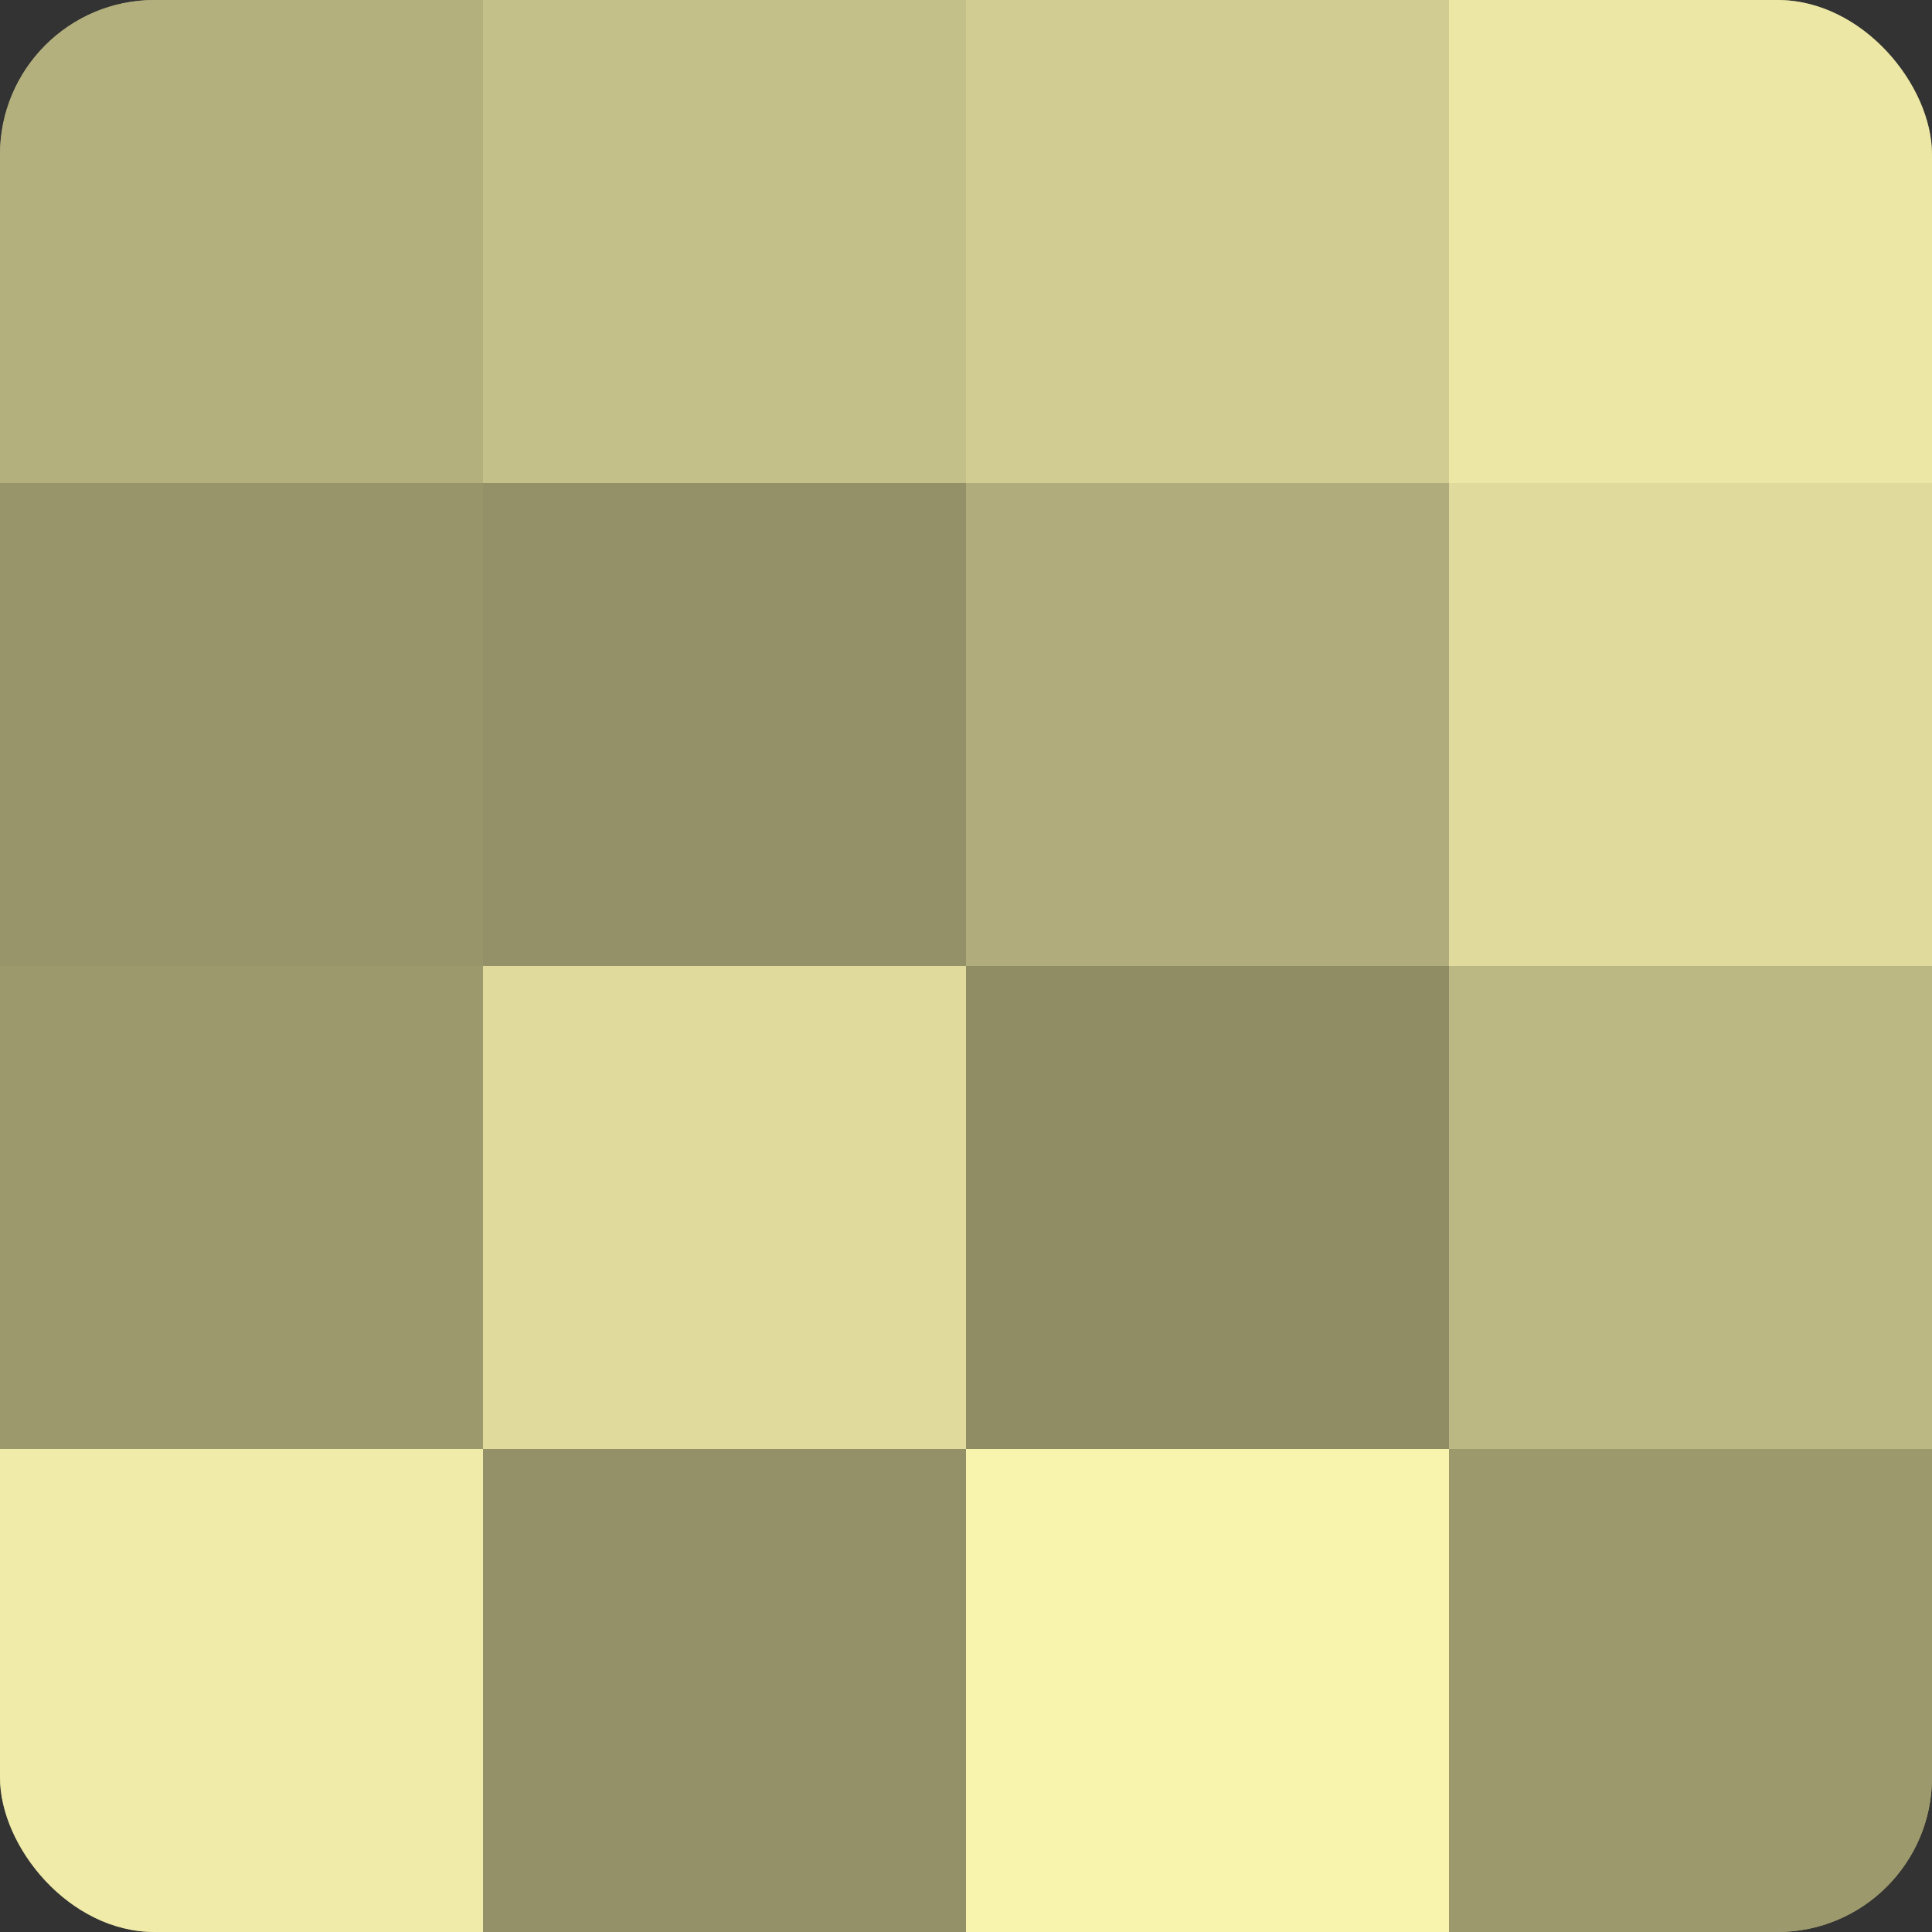
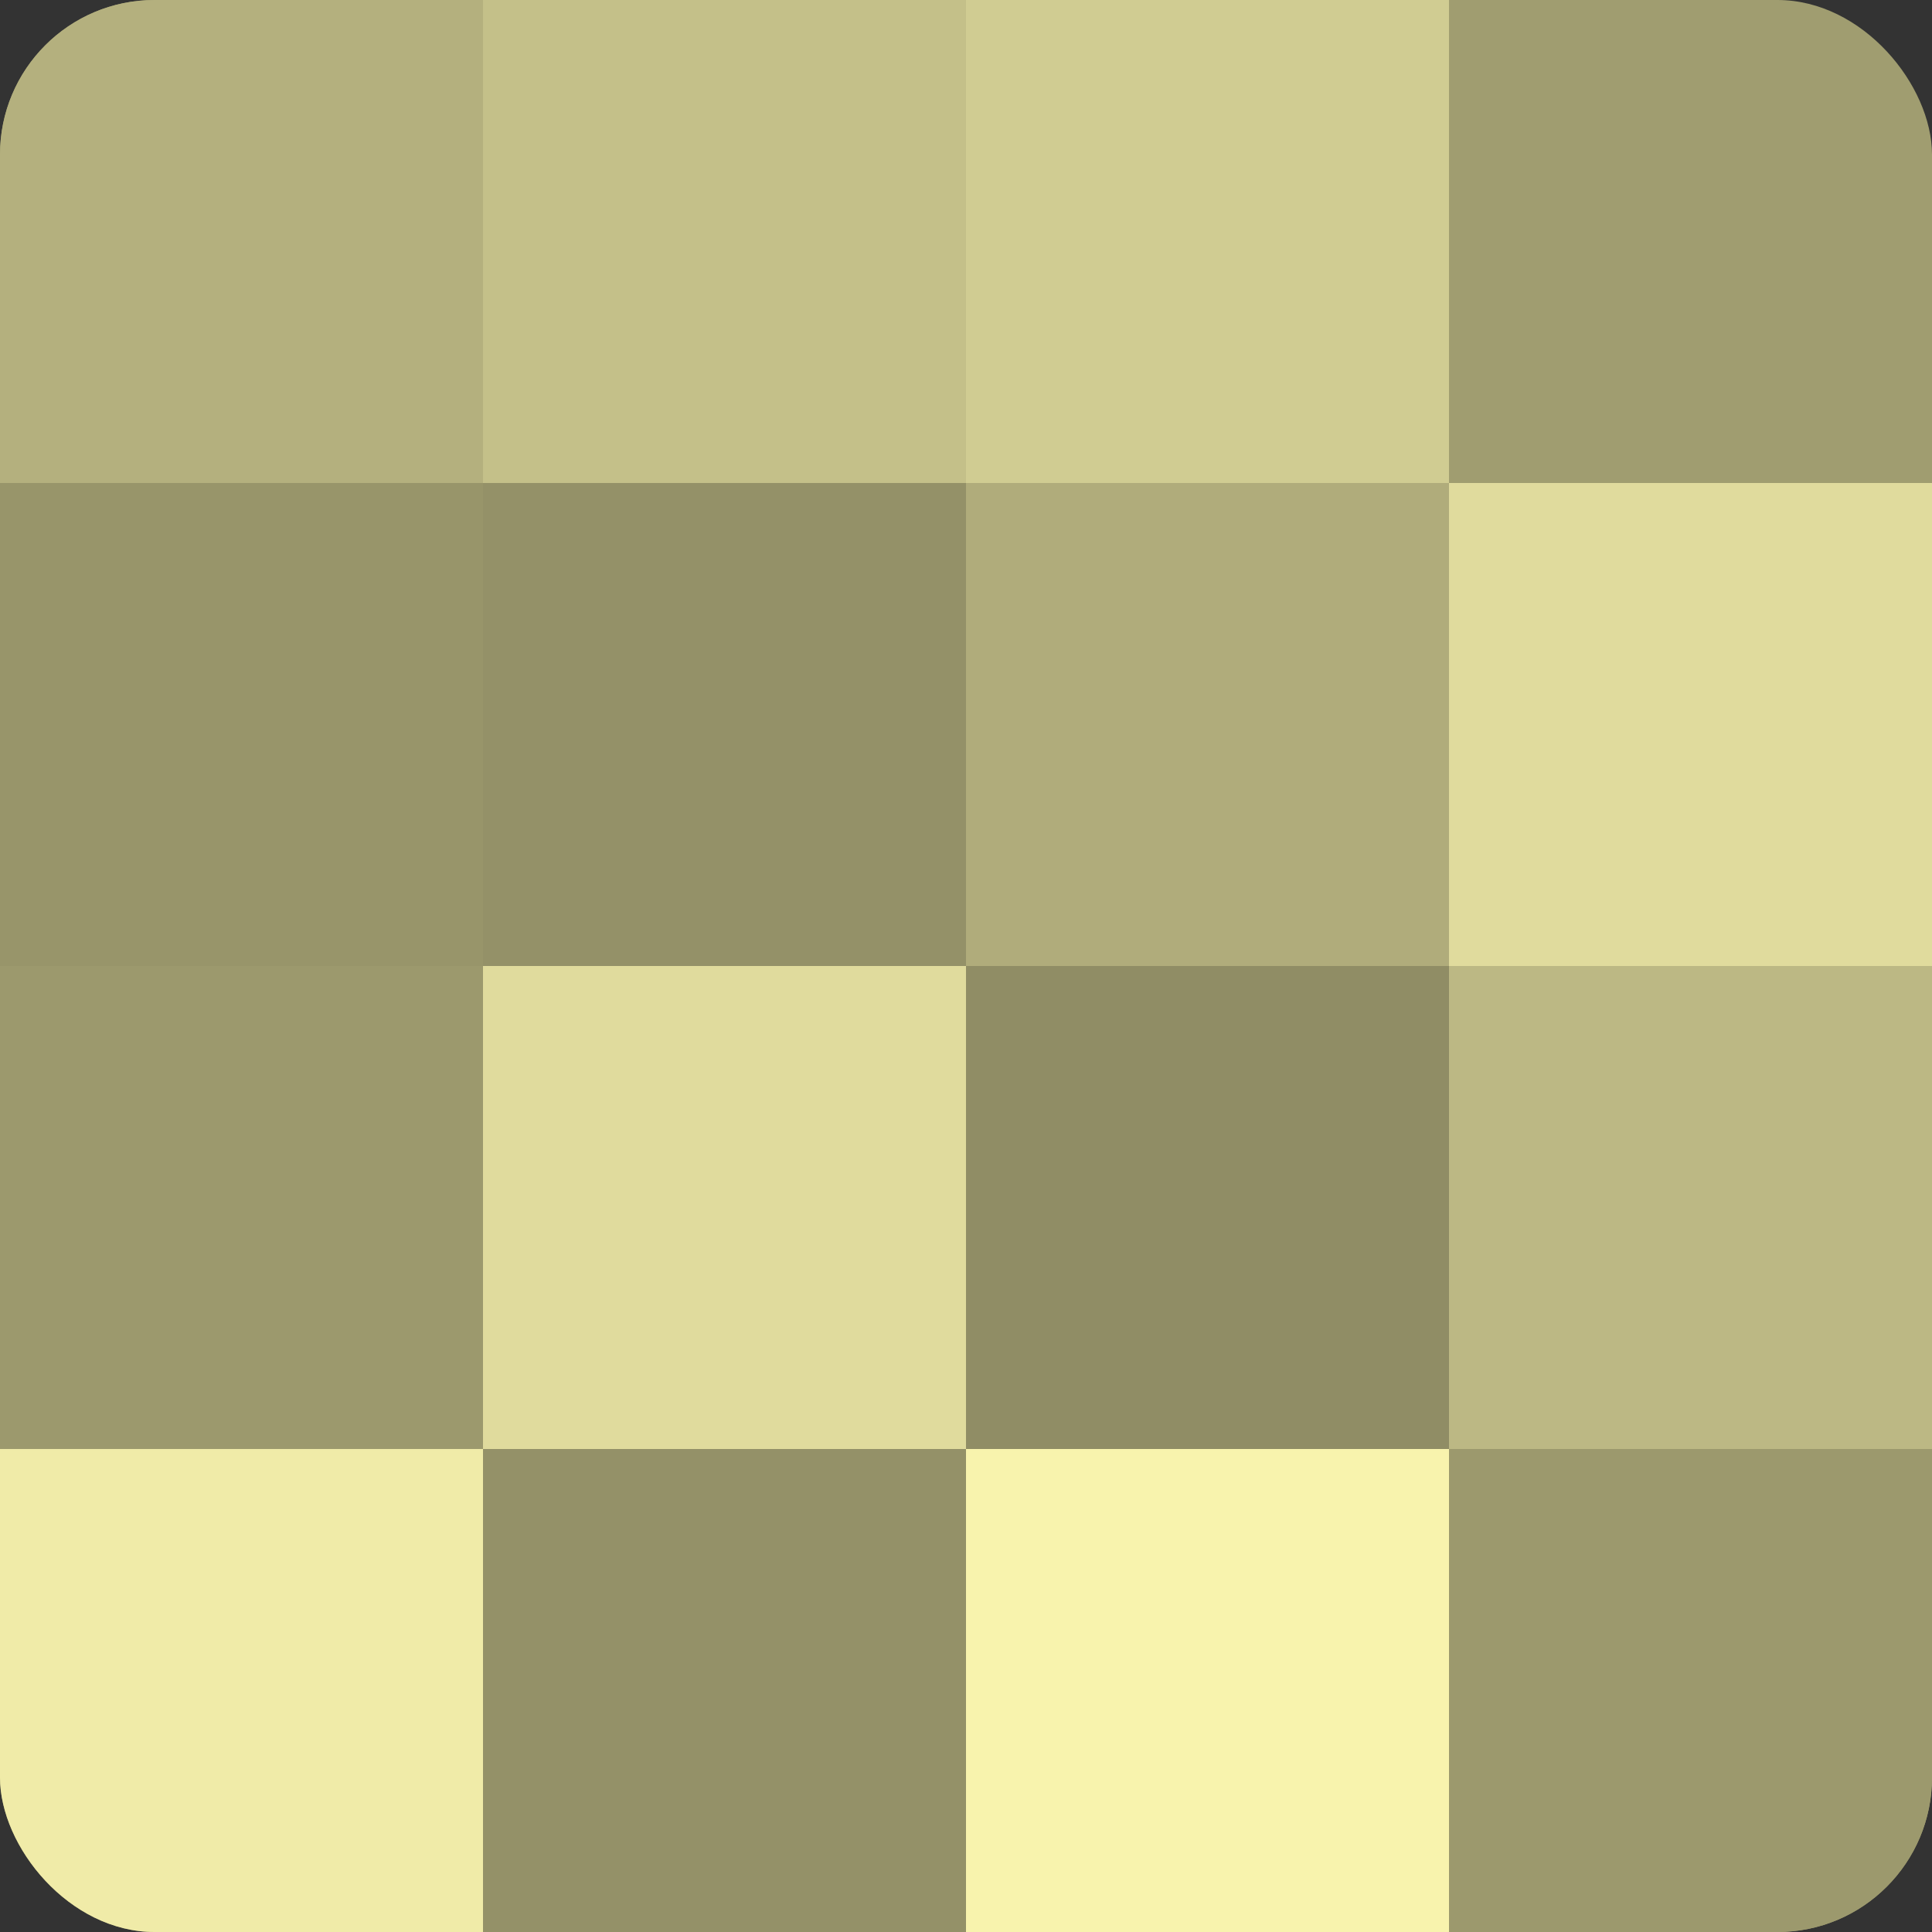
<svg xmlns="http://www.w3.org/2000/svg" width="60" height="60" viewBox="0 0 100 100" preserveAspectRatio="xMidYMid meet">
  <rect x="0" y="0" width="100" height="100" fill="#333333" stroke="none" />
  <defs>
    <clipPath id="c" width="100" height="100">
      <rect width="100" height="100" rx="8" ry="8" />
    </clipPath>
  </defs>
  <g clip-path="url(#c)">
    <rect width="100" height="100" fill="#a09d70" />
    <rect width="25" height="25" fill="#b4b07e" />
    <rect y="25" width="25" height="25" fill="#98956a" />
    <rect y="50" width="25" height="25" fill="#9c996d" />
    <rect y="75" width="25" height="25" fill="#f0eba8" />
    <rect x="25" width="25" height="25" fill="#c4c089" />
    <rect x="25" y="25" width="25" height="25" fill="#949168" />
    <rect x="25" y="50" width="25" height="25" fill="#e0db9d" />
    <rect x="25" y="75" width="25" height="25" fill="#949168" />
    <rect x="50" width="25" height="25" fill="#d0cc92" />
    <rect x="50" y="25" width="25" height="25" fill="#b0ac7b" />
    <rect x="50" y="50" width="25" height="25" fill="#908d65" />
    <rect x="50" y="75" width="25" height="25" fill="#f8f3ad" />
-     <rect x="75" width="25" height="25" fill="#ece7a5" />
    <rect x="75" y="25" width="25" height="25" fill="#e0db9d" />
    <rect x="75" y="50" width="25" height="25" fill="#bcb884" />
    <rect x="75" y="75" width="25" height="25" fill="#9c996d" />
  </g>
</svg>